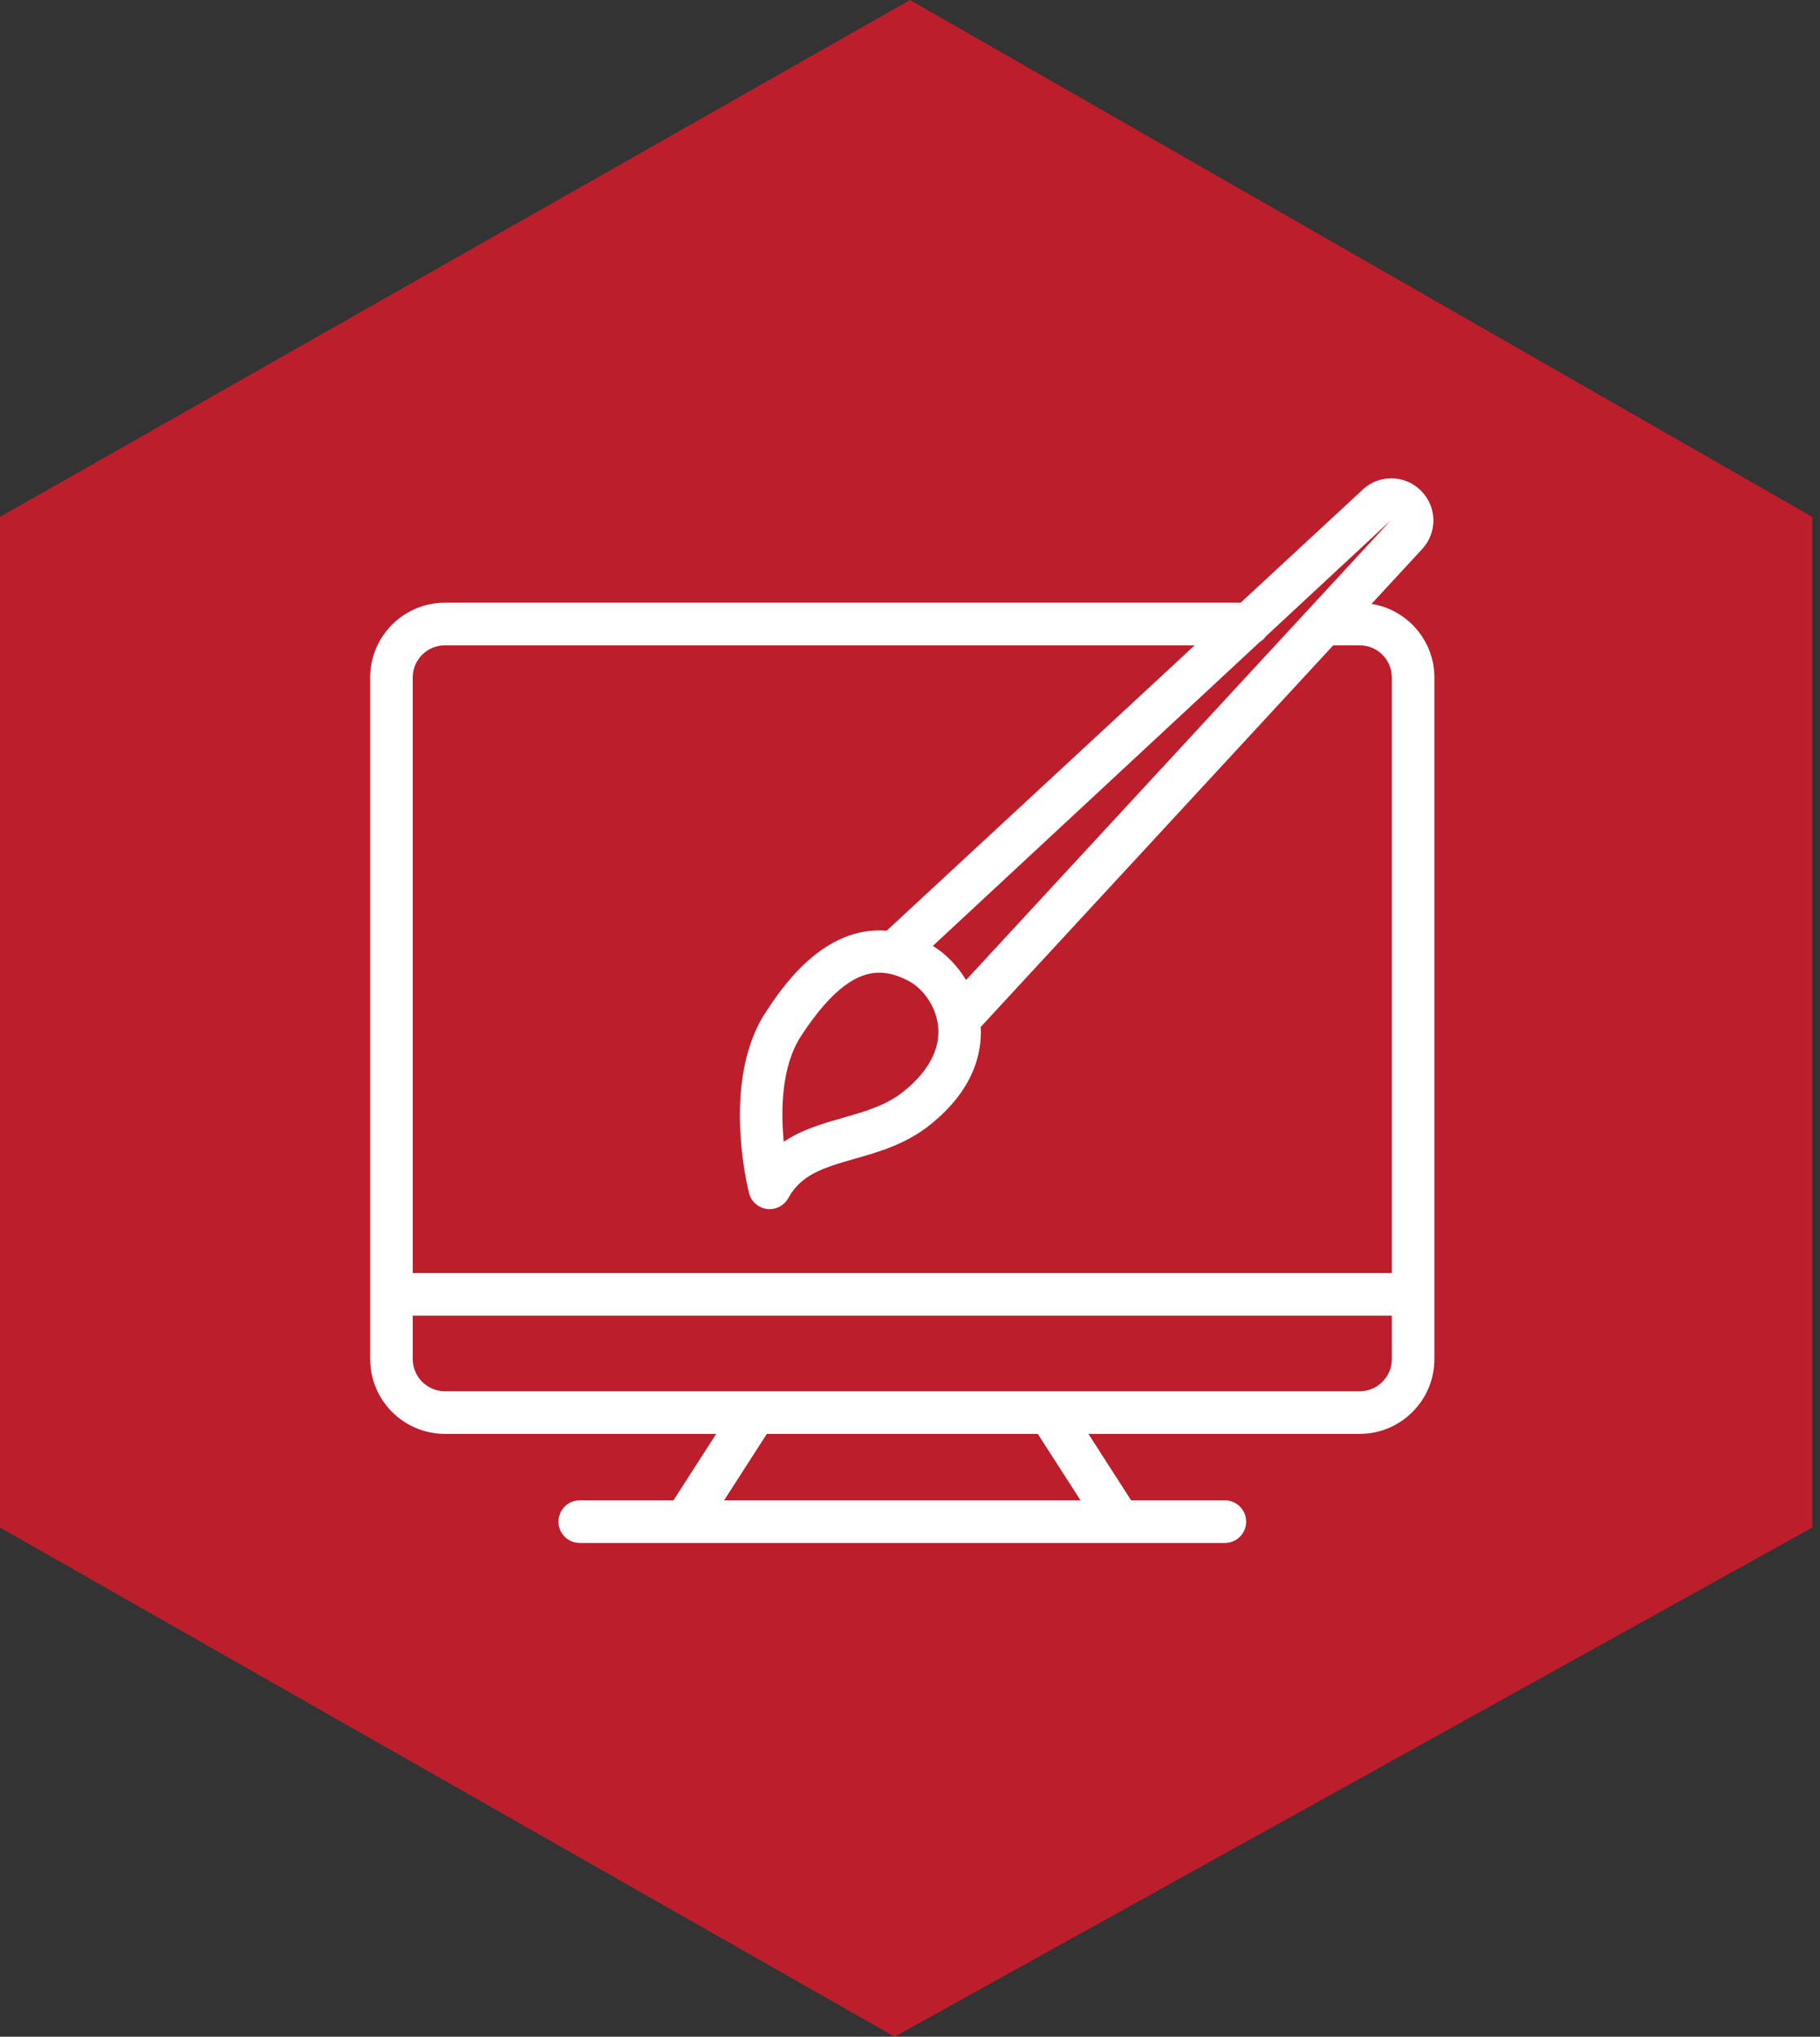
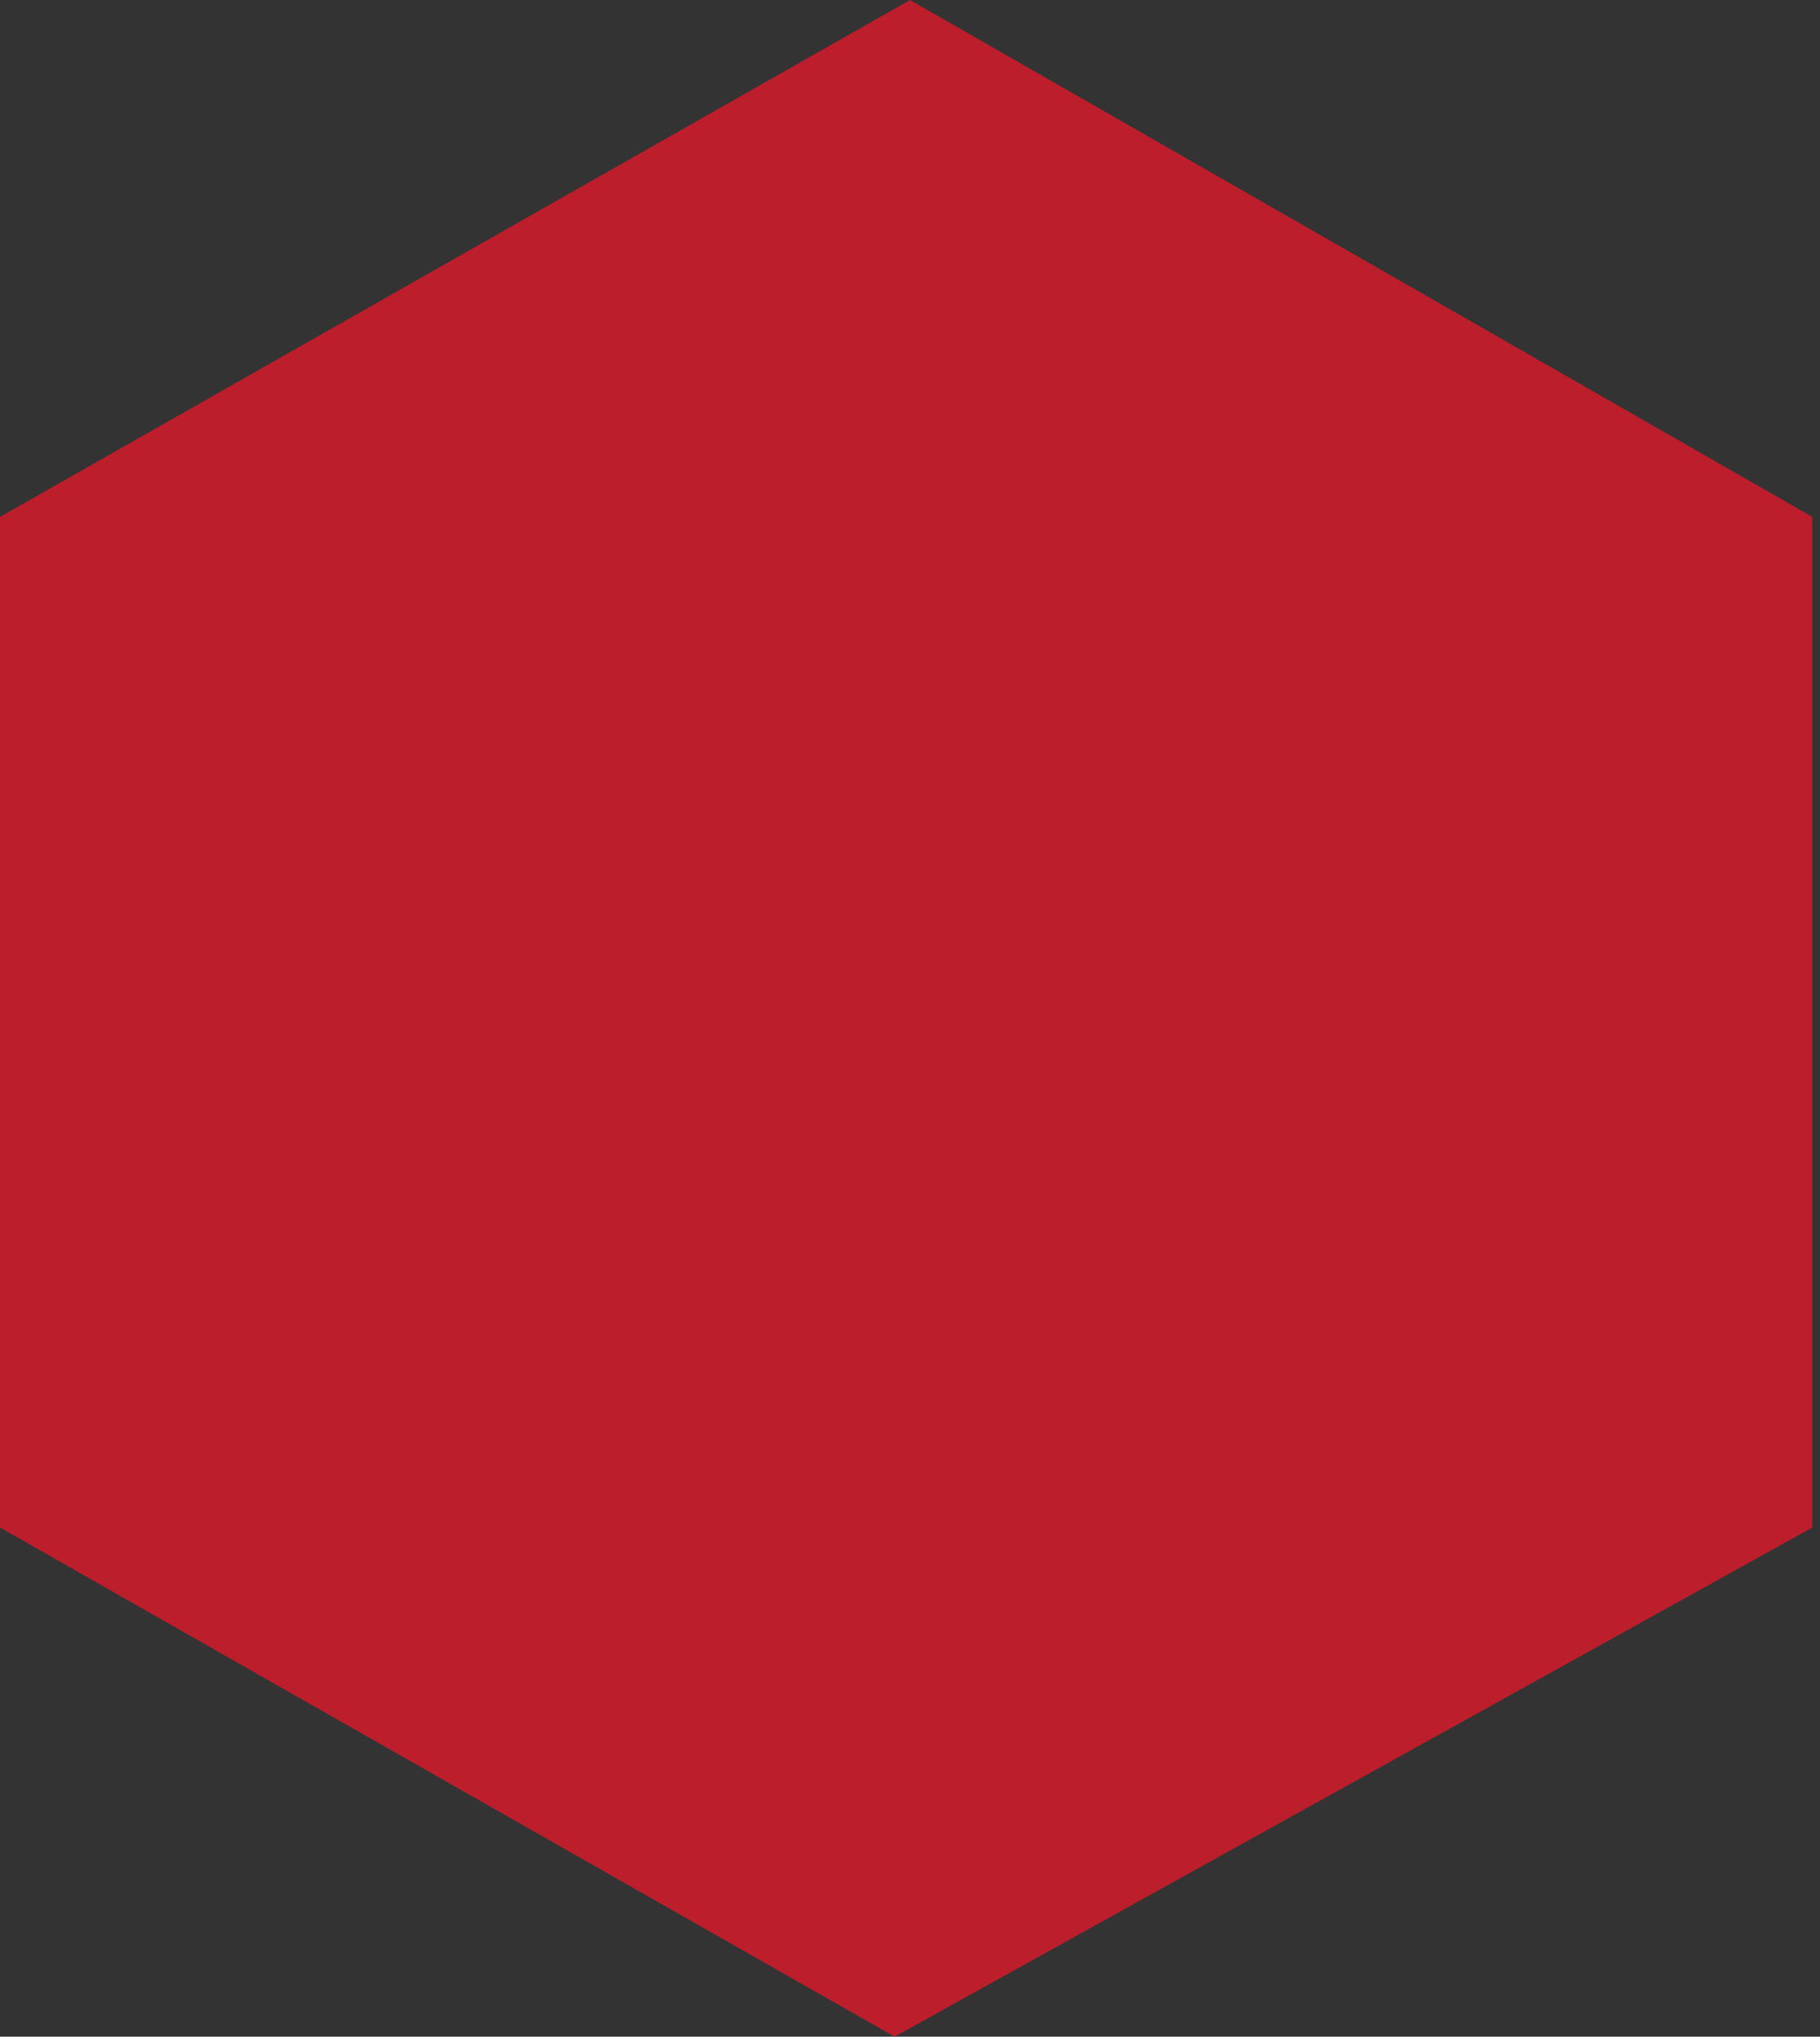
<svg xmlns="http://www.w3.org/2000/svg" width="118px" height="132px" viewBox="0 0 118 132" version="1.1">
  <rect x="0" y="0" width="118" height="132" fill="#333333" stroke="none" />
  <title>Group 57</title>
  <g id="Page-1" stroke="none" stroke-width="1" fill="none" fill-rule="evenodd">
    <g id="Group-57">
      <polygon id="Path-10" fill="#BC1E2C" points="59 0 0 33.5 0 99 58 132 117.5 99 117.5 33.5" />
      <g id="Shape-14" transform="translate(24, 31)" fill="#FFFFFF" fill-rule="nonzero">
-         <path d="M68.999,12.909 C68.999,10.498 67.227,8.509 64.922,8.139 L68.201,4.591 C69.206,3.511 69.174,1.847 68.129,0.801 C67.086,-0.241 65.425,-0.269 64.352,0.733 L56.439,8.061 L4.845,8.061 C2.174,8.061 0,10.236 0,12.909 L0,57.084 C0,59.756 2.174,61.93 4.845,61.93 L22.435,61.93 L19.665,66.237 L13.588,66.237 C12.825,66.237 12.208,66.855 12.208,67.619 C12.208,68.382 12.825,69 13.588,69 L20.418,69 L48.585,69 L55.414,69 C56.177,69 56.795,68.382 56.795,67.619 C56.795,66.855 56.177,66.237 55.414,66.237 L49.337,66.237 L46.567,61.93 L64.158,61.93 C66.828,61.93 68.999,59.756 68.999,57.084 L68.999,52.895 C68.999,52.893 69,52.891 69,52.889 C69,52.886 68.999,52.884 68.999,52.882 L68.999,12.909 L68.999,12.909 Z M22.947,66.237 L25.717,61.932 L43.286,61.932 L46.055,66.237 L22.947,66.237 Z M66.178,2.712 L38.635,32.516 C38.046,31.54 37.263,30.78 36.48,30.305 L57.689,10.599 C57.843,10.504 57.971,10.385 58.077,10.239 L66.178,2.712 Z M33.012,32.039 C33.7,32.039 34.331,32.273 34.929,32.586 C35.746,33.015 36.688,34.122 36.824,35.542 C36.966,37.001 36.189,38.453 34.579,39.742 C33.443,40.651 32.083,41.039 30.644,41.447 C29.378,41.807 28.013,42.196 26.814,42.997 C26.617,40.928 26.661,38.082 27.95,36.122 C30.01,32.982 31.628,32.039 33.012,32.039 Z M4.845,10.824 L53.457,10.824 L33.487,29.319 C29.354,28.98 26.646,33.078 25.644,34.604 C22.737,39.026 24.488,46.03 24.563,46.326 C24.703,46.874 25.164,47.281 25.725,47.353 C25.784,47.36 25.842,47.364 25.9,47.364 C26.397,47.364 26.862,47.094 27.108,46.651 C27.935,45.154 29.277,44.708 31.397,44.105 C32.962,43.661 34.734,43.156 36.304,41.899 C39.144,39.624 39.674,37.246 39.584,35.558 L62.441,10.824 L64.158,10.824 C65.305,10.824 66.239,11.759 66.239,12.909 L66.239,51.507 L2.76,51.507 L2.76,12.909 C2.76,11.759 3.695,10.824 4.845,10.824 Z M64.158,59.168 L4.845,59.168 C3.695,59.168 2.76,58.233 2.76,57.084 L2.76,54.27 L66.239,54.27 L66.239,57.084 C66.239,58.233 65.305,59.168 64.158,59.168 Z" id="Shape" />
-       </g>
+         </g>
    </g>
  </g>
</svg>